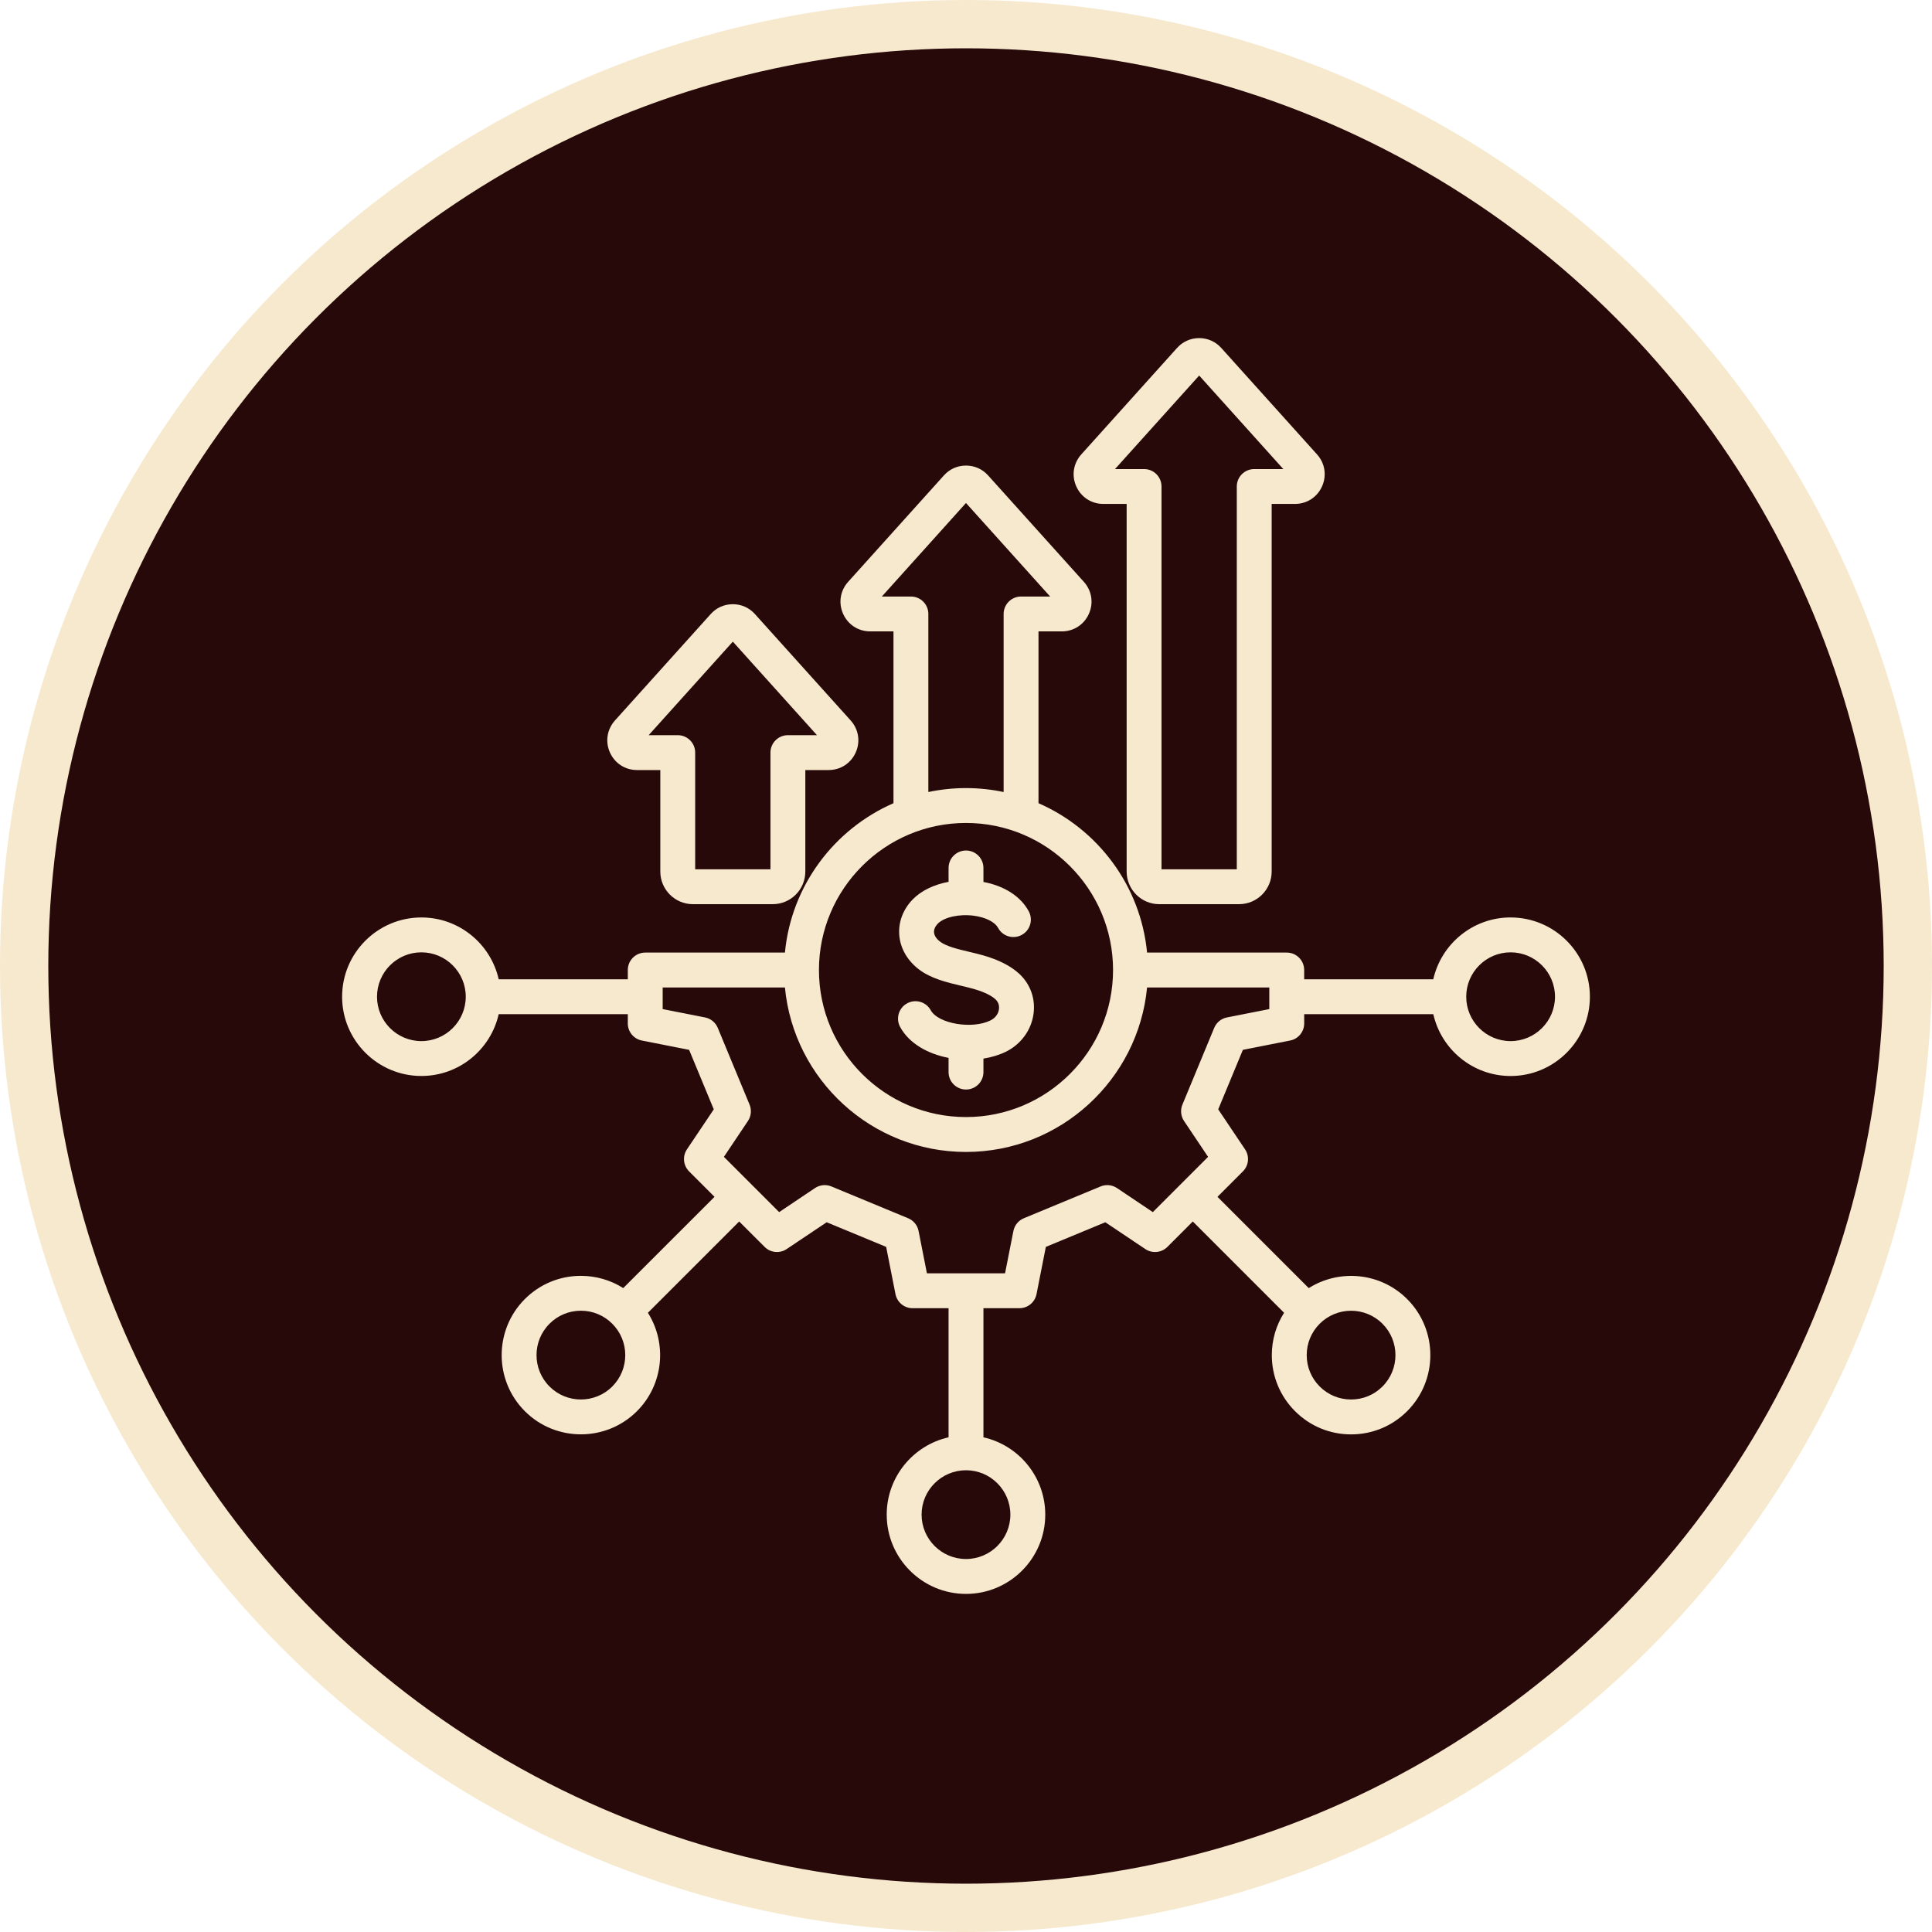
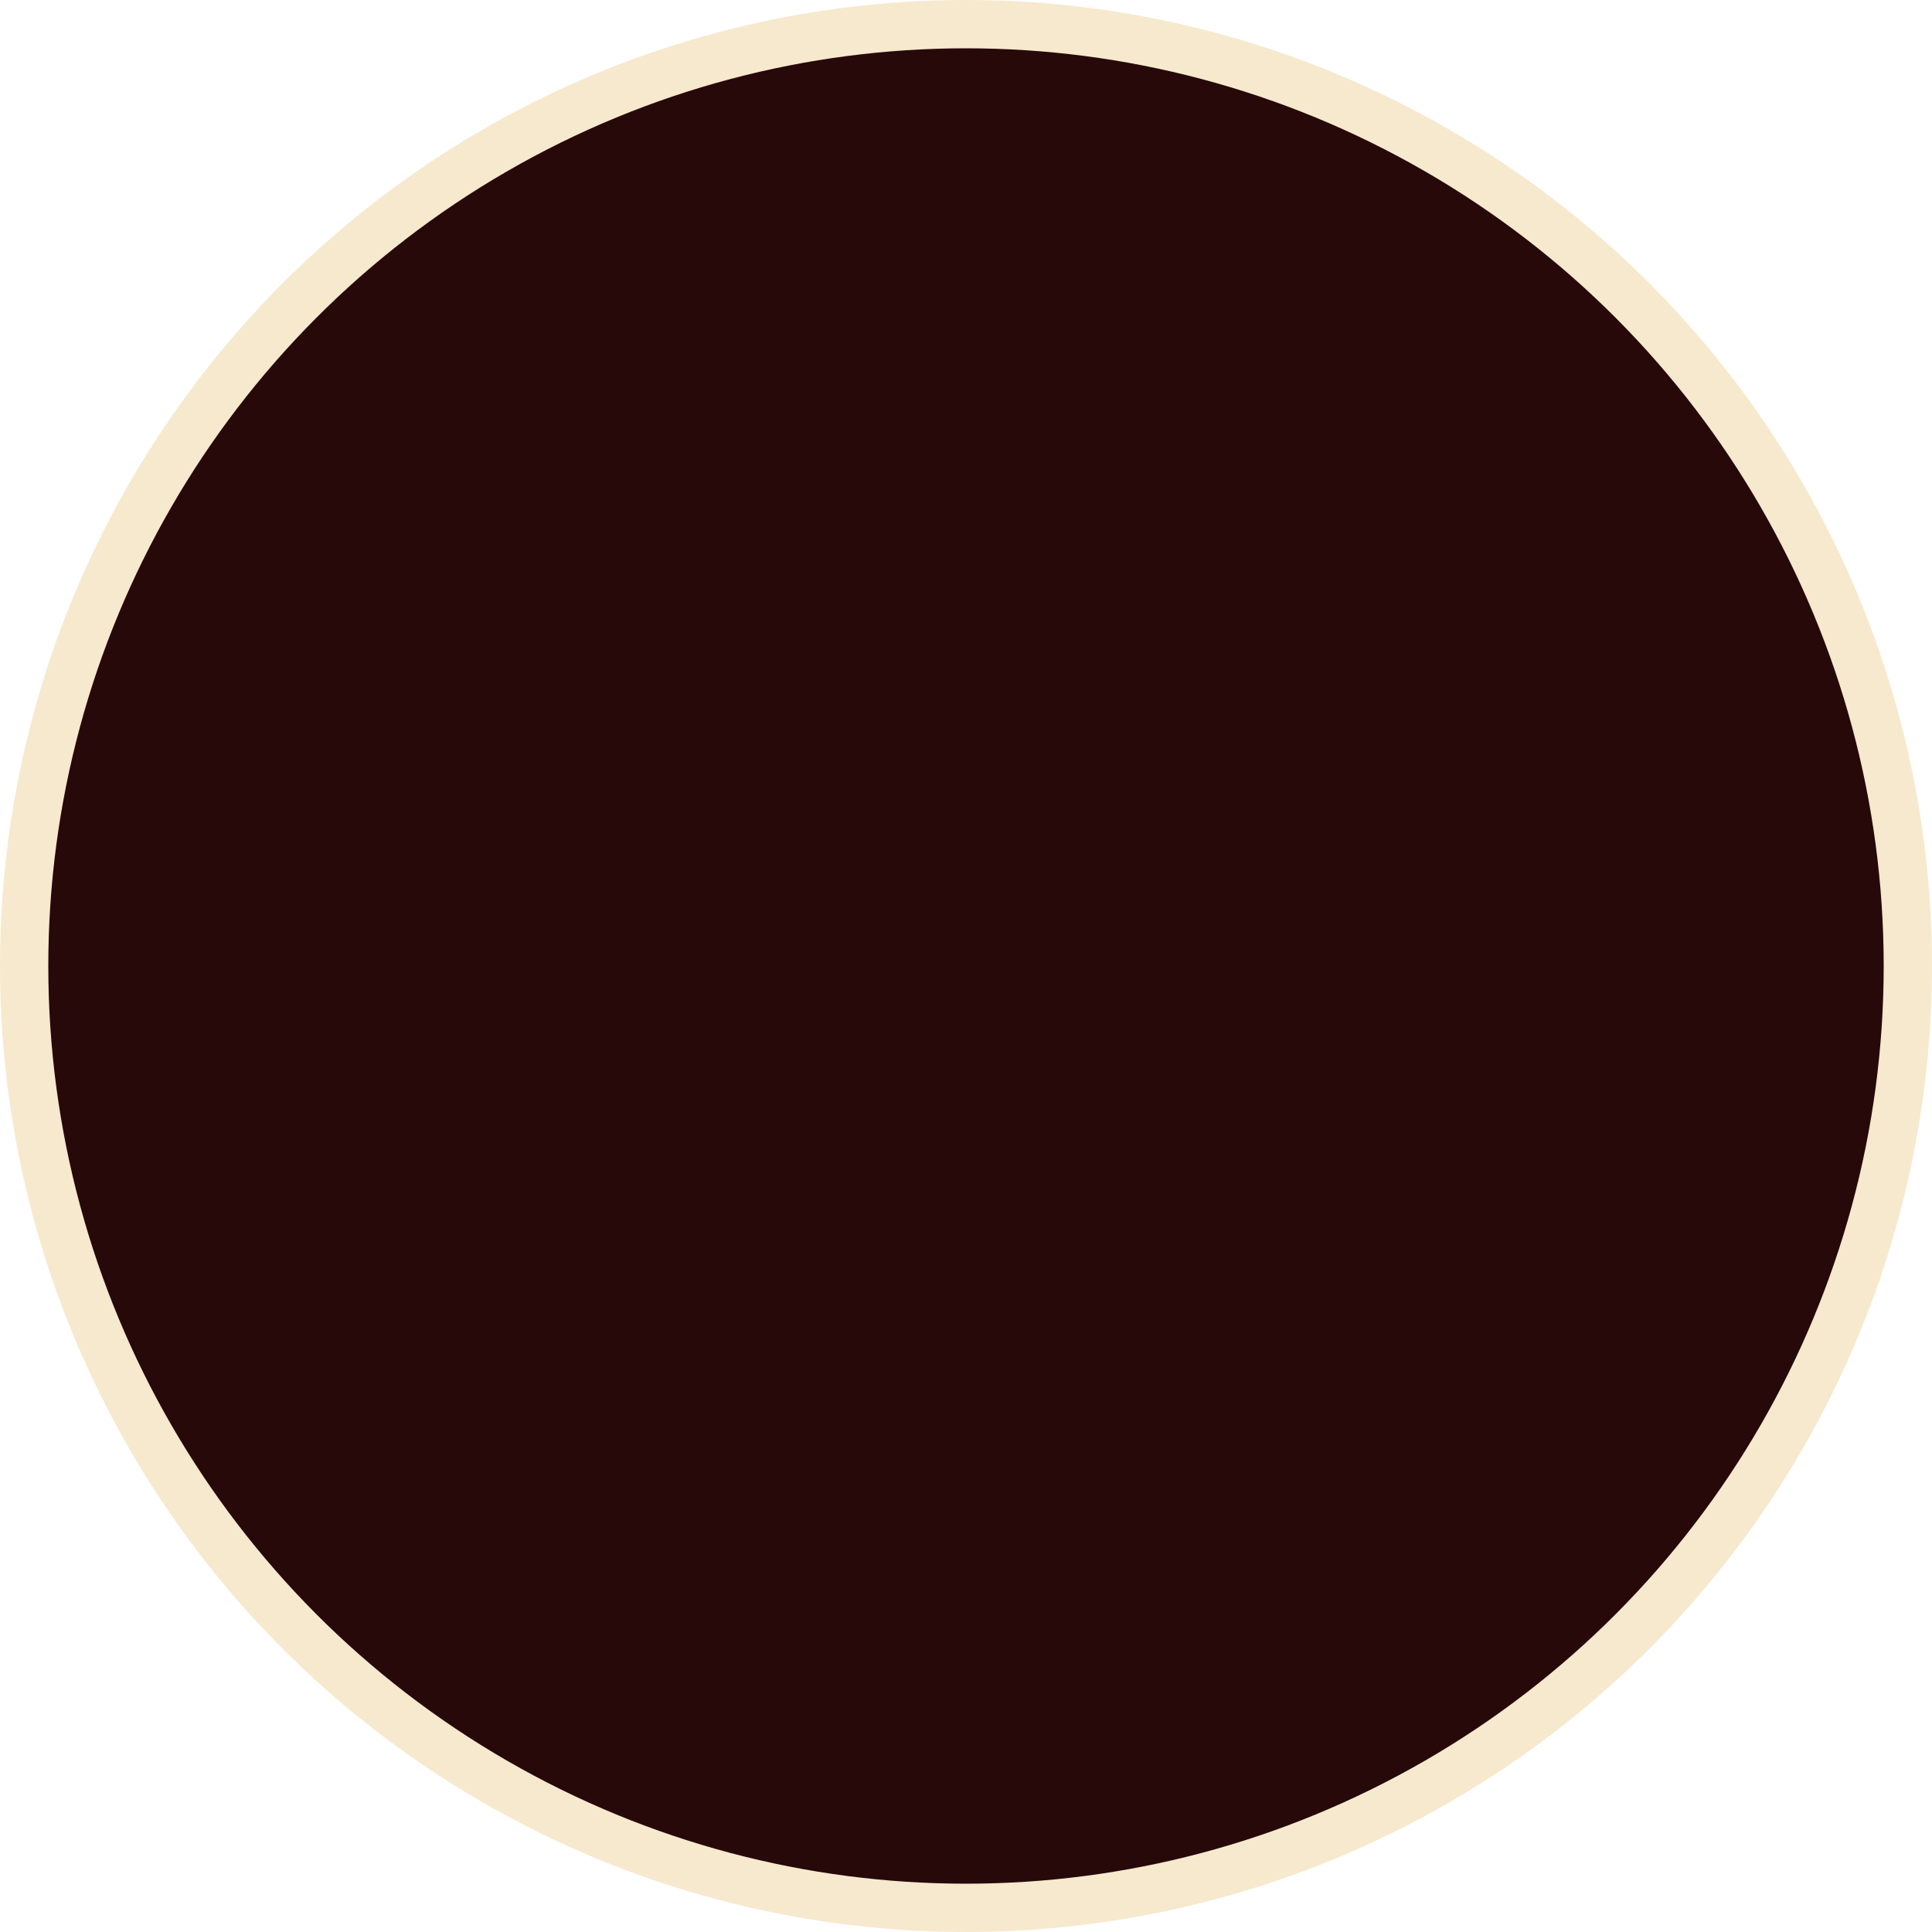
<svg xmlns="http://www.w3.org/2000/svg" width="80" height="80" viewBox="0 0 80 80" fill="none">
  <circle cx="40" cy="40" r="39" fill="#27090A" stroke="#F6E9CE" stroke-width="2" />
  <g clip-path="url(#clip0_1_255)">
-     <path d="M26.379 31.886H27.342V36.089C27.342 36.834 27.948 37.44 28.692 37.44H31.997C32.742 37.44 33.347 36.834 33.347 36.089V31.886H34.31C34.803 31.886 35.233 31.607 35.434 31.157C35.634 30.706 35.554 30.199 35.225 29.833L31.259 25.426C31.023 25.163 30.698 25.019 30.345 25.019C29.991 25.019 29.666 25.163 29.43 25.426L25.464 29.833C25.135 30.2 25.055 30.706 25.255 31.157C25.456 31.607 25.886 31.886 26.379 31.886ZM30.345 26.569L33.829 30.442H32.625C32.226 30.442 31.903 30.765 31.903 31.164V35.995H28.786V31.164C28.786 30.765 28.463 30.442 28.064 30.442H26.86L30.345 26.569ZM45.689 20.867H46.652V36.089C46.652 36.834 47.258 37.44 48.002 37.44H51.307C52.052 37.44 52.657 36.834 52.657 36.089V20.867H53.62C54.113 20.867 54.543 20.588 54.744 20.138C54.944 19.688 54.864 19.18 54.535 18.815L50.569 14.407C50.332 14.145 50.008 14 49.655 14C49.301 14 48.977 14.145 48.74 14.407L44.775 18.815C44.445 19.181 44.365 19.688 44.565 20.138C44.766 20.588 45.196 20.867 45.689 20.867ZM49.655 15.55L53.139 19.423H51.935C51.536 19.423 51.213 19.746 51.213 20.145V35.995H48.096V20.145C48.096 19.746 47.773 19.423 47.374 19.423H46.17L49.655 15.55H49.655ZM41.364 41.793C41.377 41.7 41.376 41.523 41.221 41.38C41.096 41.265 40.836 41.096 40.308 40.946C40.157 40.903 39.989 40.864 39.811 40.821C39.216 40.681 38.541 40.521 38.037 40.13C37.56 39.76 37.276 39.256 37.236 38.712C37.197 38.18 37.392 37.661 37.785 37.251C38.14 36.882 38.673 36.627 39.278 36.515V35.94C39.278 35.541 39.601 35.218 40 35.218C40.399 35.218 40.722 35.541 40.722 35.94V36.52C41.589 36.682 42.267 37.119 42.599 37.736C42.788 38.087 42.657 38.525 42.306 38.714C41.955 38.903 41.517 38.772 41.327 38.421C41.196 38.177 40.815 37.985 40.333 37.919C39.725 37.837 39.092 37.976 38.827 38.252C38.721 38.362 38.668 38.488 38.676 38.607C38.688 38.774 38.817 38.907 38.923 38.989C39.179 39.188 39.691 39.309 40.143 39.416C40.329 39.46 40.521 39.505 40.703 39.557C41.346 39.74 41.85 39.996 42.2 40.318C42.668 40.749 42.885 41.361 42.794 41.996C42.7 42.66 42.275 43.239 41.658 43.547C41.378 43.685 41.059 43.781 40.722 43.834V44.393C40.722 44.792 40.399 45.115 40 45.115C39.601 45.115 39.278 44.792 39.278 44.393V43.805C38.427 43.641 37.651 43.215 37.274 42.527C37.083 42.177 37.211 41.738 37.561 41.547C37.91 41.355 38.35 41.483 38.541 41.833C38.846 42.391 40.257 42.63 41.014 42.253C41.209 42.156 41.336 41.989 41.364 41.793ZM62.551 37.989C60.989 37.989 59.679 39.086 59.349 40.55H54.003V40.166C54.003 39.767 53.68 39.444 53.281 39.444H47.498C47.232 36.669 45.456 34.33 43.002 33.259V26.145H43.965C44.458 26.145 44.889 25.866 45.089 25.416C45.29 24.965 45.209 24.458 44.88 24.092L40.914 19.685C40.678 19.422 40.353 19.278 40 19.278C39.647 19.278 39.322 19.422 39.086 19.685L35.12 24.092C34.79 24.459 34.71 24.966 34.911 25.416C35.111 25.866 35.542 26.145 36.034 26.145H36.997V33.259C34.544 34.33 32.767 36.669 32.502 39.444H26.718C26.32 39.444 25.996 39.767 25.996 40.166V40.55H20.65C20.32 39.086 19.011 37.99 17.449 37.99C15.639 37.99 14.166 39.462 14.166 41.272C14.166 43.082 15.639 44.554 17.449 44.554C19.011 44.554 20.32 43.458 20.65 41.994H25.996V42.378C25.996 42.723 26.24 43.02 26.579 43.086L28.535 43.472L29.556 45.936L28.445 47.592C28.253 47.878 28.29 48.261 28.534 48.505L29.587 49.558L25.807 53.337C25.288 53.008 24.684 52.83 24.054 52.83C23.177 52.83 22.353 53.171 21.733 53.791C20.453 55.071 20.453 57.154 21.733 58.434C22.373 59.074 23.213 59.393 24.054 59.393C24.895 59.393 25.735 59.073 26.375 58.434C27.479 57.329 27.63 55.628 26.828 54.359L30.608 50.579L31.662 51.632C31.905 51.876 32.288 51.913 32.574 51.721L34.231 50.611L36.694 51.631L37.08 53.588C37.147 53.926 37.444 54.17 37.788 54.17H39.278V59.516C37.814 59.846 36.717 61.156 36.717 62.718C36.717 64.528 38.19 66 40 66C41.81 66 43.282 64.528 43.282 62.718C43.282 61.156 42.186 59.846 40.722 59.516V54.17H42.211C42.556 54.17 42.853 53.926 42.92 53.588L43.306 51.631L45.769 50.611L47.425 51.721C47.712 51.913 48.094 51.876 48.339 51.632L49.391 50.579L53.171 54.359C52.841 54.879 52.663 55.482 52.663 56.113C52.663 56.989 53.005 57.814 53.625 58.434C54.245 59.054 55.069 59.395 55.946 59.395C56.823 59.395 57.647 59.054 58.267 58.434C59.547 57.154 59.547 55.071 58.267 53.791C57.163 52.687 55.461 52.537 54.193 53.338L50.413 49.558L51.466 48.505C51.71 48.261 51.747 47.879 51.555 47.592L50.444 45.936L51.465 43.472L53.421 43.086C53.76 43.02 54.004 42.723 54.004 42.378V41.994H59.35C59.68 43.458 60.989 44.555 62.551 44.555C64.361 44.555 65.834 43.082 65.834 41.272C65.834 39.462 64.361 37.99 62.551 37.99L62.551 37.989ZM17.448 43.11C16.435 43.11 15.611 42.285 15.611 41.272C15.611 40.259 16.435 39.434 17.448 39.434C18.462 39.434 19.286 40.259 19.286 41.272C19.286 42.286 18.462 43.11 17.448 43.11ZM25.353 57.412C24.637 58.129 23.47 58.129 22.754 57.412C22.037 56.695 22.037 55.529 22.754 54.813C23.101 54.465 23.563 54.274 24.054 54.274C24.545 54.274 25.006 54.465 25.353 54.813C26.07 55.529 26.07 56.695 25.353 57.412V57.412ZM41.837 62.717C41.837 63.731 41.013 64.555 40 64.555C38.986 64.555 38.161 63.731 38.161 62.717C38.161 61.704 38.986 60.88 40 60.88C41.013 60.88 41.837 61.704 41.837 62.717ZM57.245 54.813C57.962 55.529 57.962 56.696 57.245 57.412C56.898 57.759 56.437 57.95 55.946 57.95C55.455 57.95 54.993 57.759 54.646 57.412C54.298 57.065 54.108 56.603 54.108 56.112C54.108 55.622 54.299 55.16 54.646 54.813C55.004 54.455 55.475 54.275 55.946 54.275C56.416 54.275 56.887 54.455 57.245 54.813V54.813ZM37.719 24.701H36.515L39.999 20.828L43.484 24.701H42.28C41.881 24.701 41.558 25.024 41.558 25.423V32.796C41.055 32.69 40.534 32.633 39.999 32.633C39.465 32.633 38.944 32.69 38.441 32.796V25.423C38.441 25.024 38.118 24.701 37.719 24.701H37.719ZM40 34.077C43.357 34.077 46.089 36.809 46.089 40.166C46.089 43.524 43.357 46.255 40 46.255C36.642 46.255 33.911 43.524 33.911 40.166C33.911 36.809 36.642 34.077 40 34.077ZM52.559 41.784L50.806 42.13C50.569 42.176 50.37 42.339 50.278 42.562L48.961 45.74C48.869 45.963 48.894 46.218 49.029 46.419L50.024 47.903L47.736 50.191L46.252 49.195C46.051 49.061 45.797 49.035 45.573 49.128L42.395 50.445C42.172 50.537 42.01 50.735 41.963 50.972L41.617 52.726H38.382L38.036 50.972C37.99 50.735 37.827 50.537 37.604 50.445L34.426 49.128C34.203 49.035 33.948 49.061 33.747 49.195L32.263 50.191L29.975 47.903L30.97 46.419C31.105 46.218 31.13 45.963 31.038 45.74L29.721 42.562C29.628 42.339 29.43 42.176 29.194 42.13L27.44 41.784V40.889H32.502C32.866 44.705 36.089 47.7 39.999 47.7C43.91 47.7 47.133 44.705 47.498 40.889H52.559V41.784H52.559ZM62.551 43.11C61.537 43.11 60.713 42.286 60.713 41.272C60.713 40.259 61.537 39.434 62.551 39.434C63.564 39.434 64.389 40.259 64.389 41.272C64.389 42.286 63.564 43.11 62.551 43.11Z" fill="#F6E9CE" />
-   </g>
+     </g>
  <defs>
    <clipPath id="clip0_1_255">
      <rect width="52" height="52" fill="white" transform="translate(14 14)" />
    </clipPath>
  </defs>
</svg>